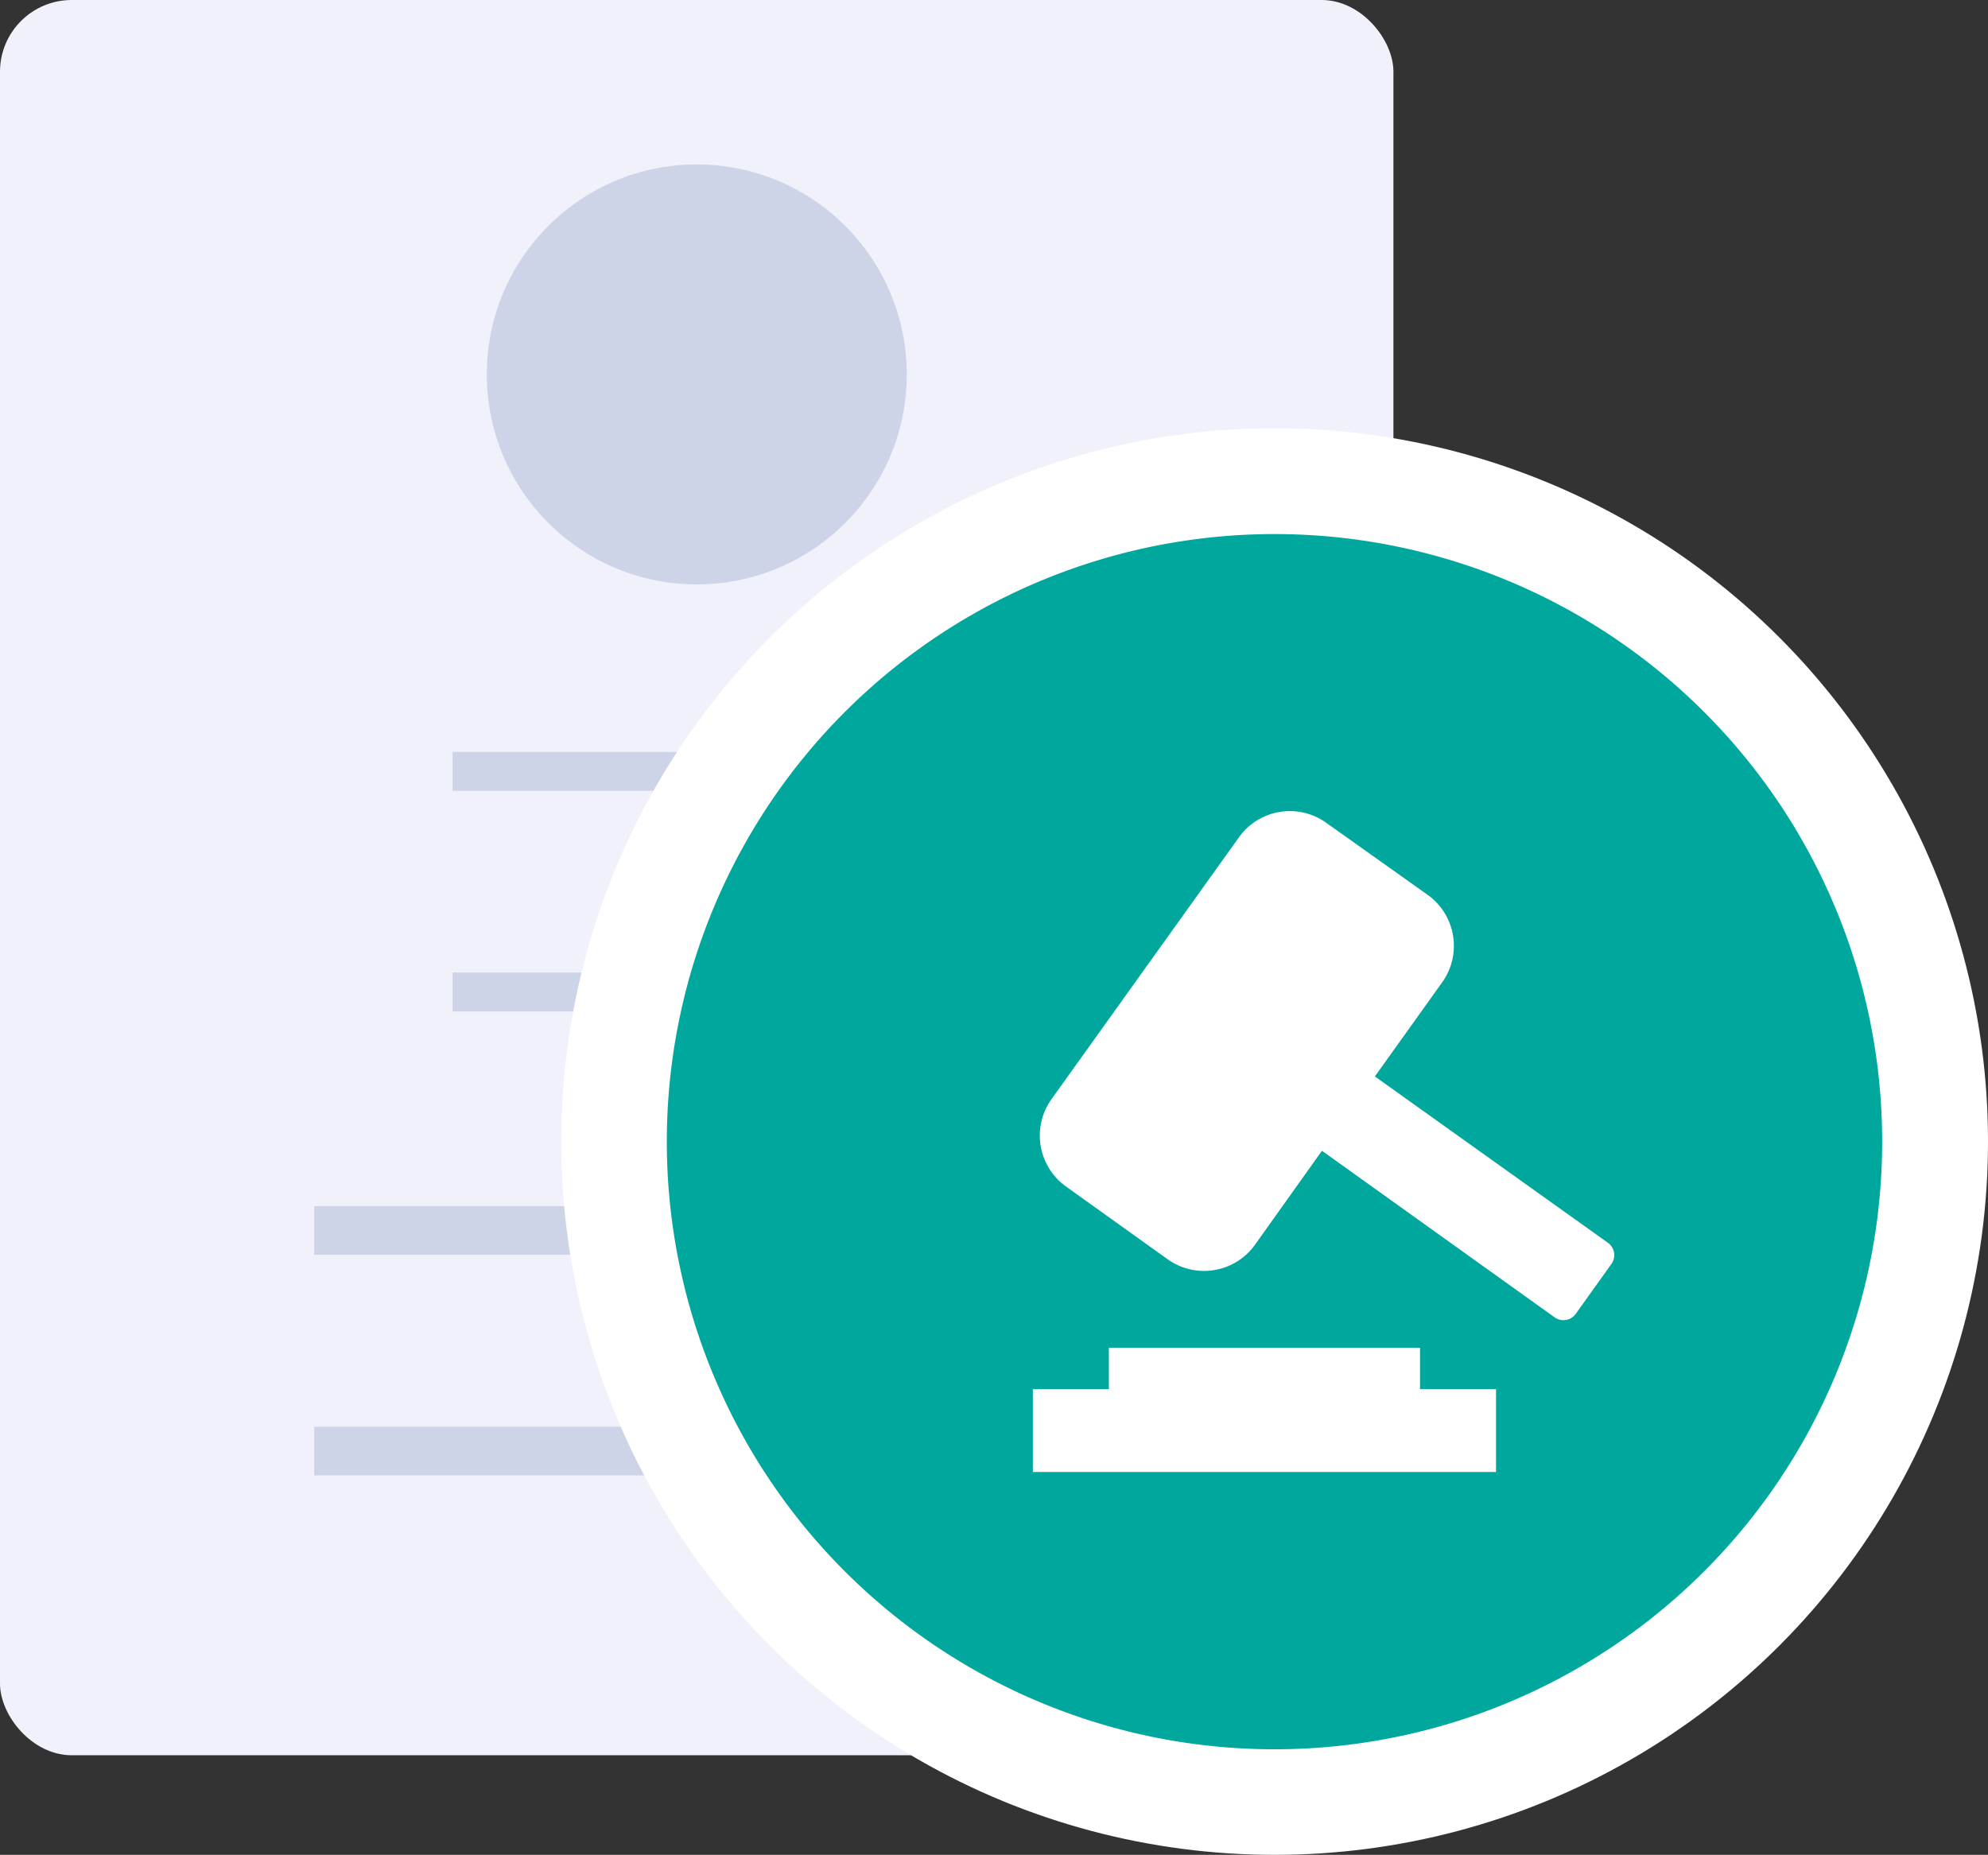
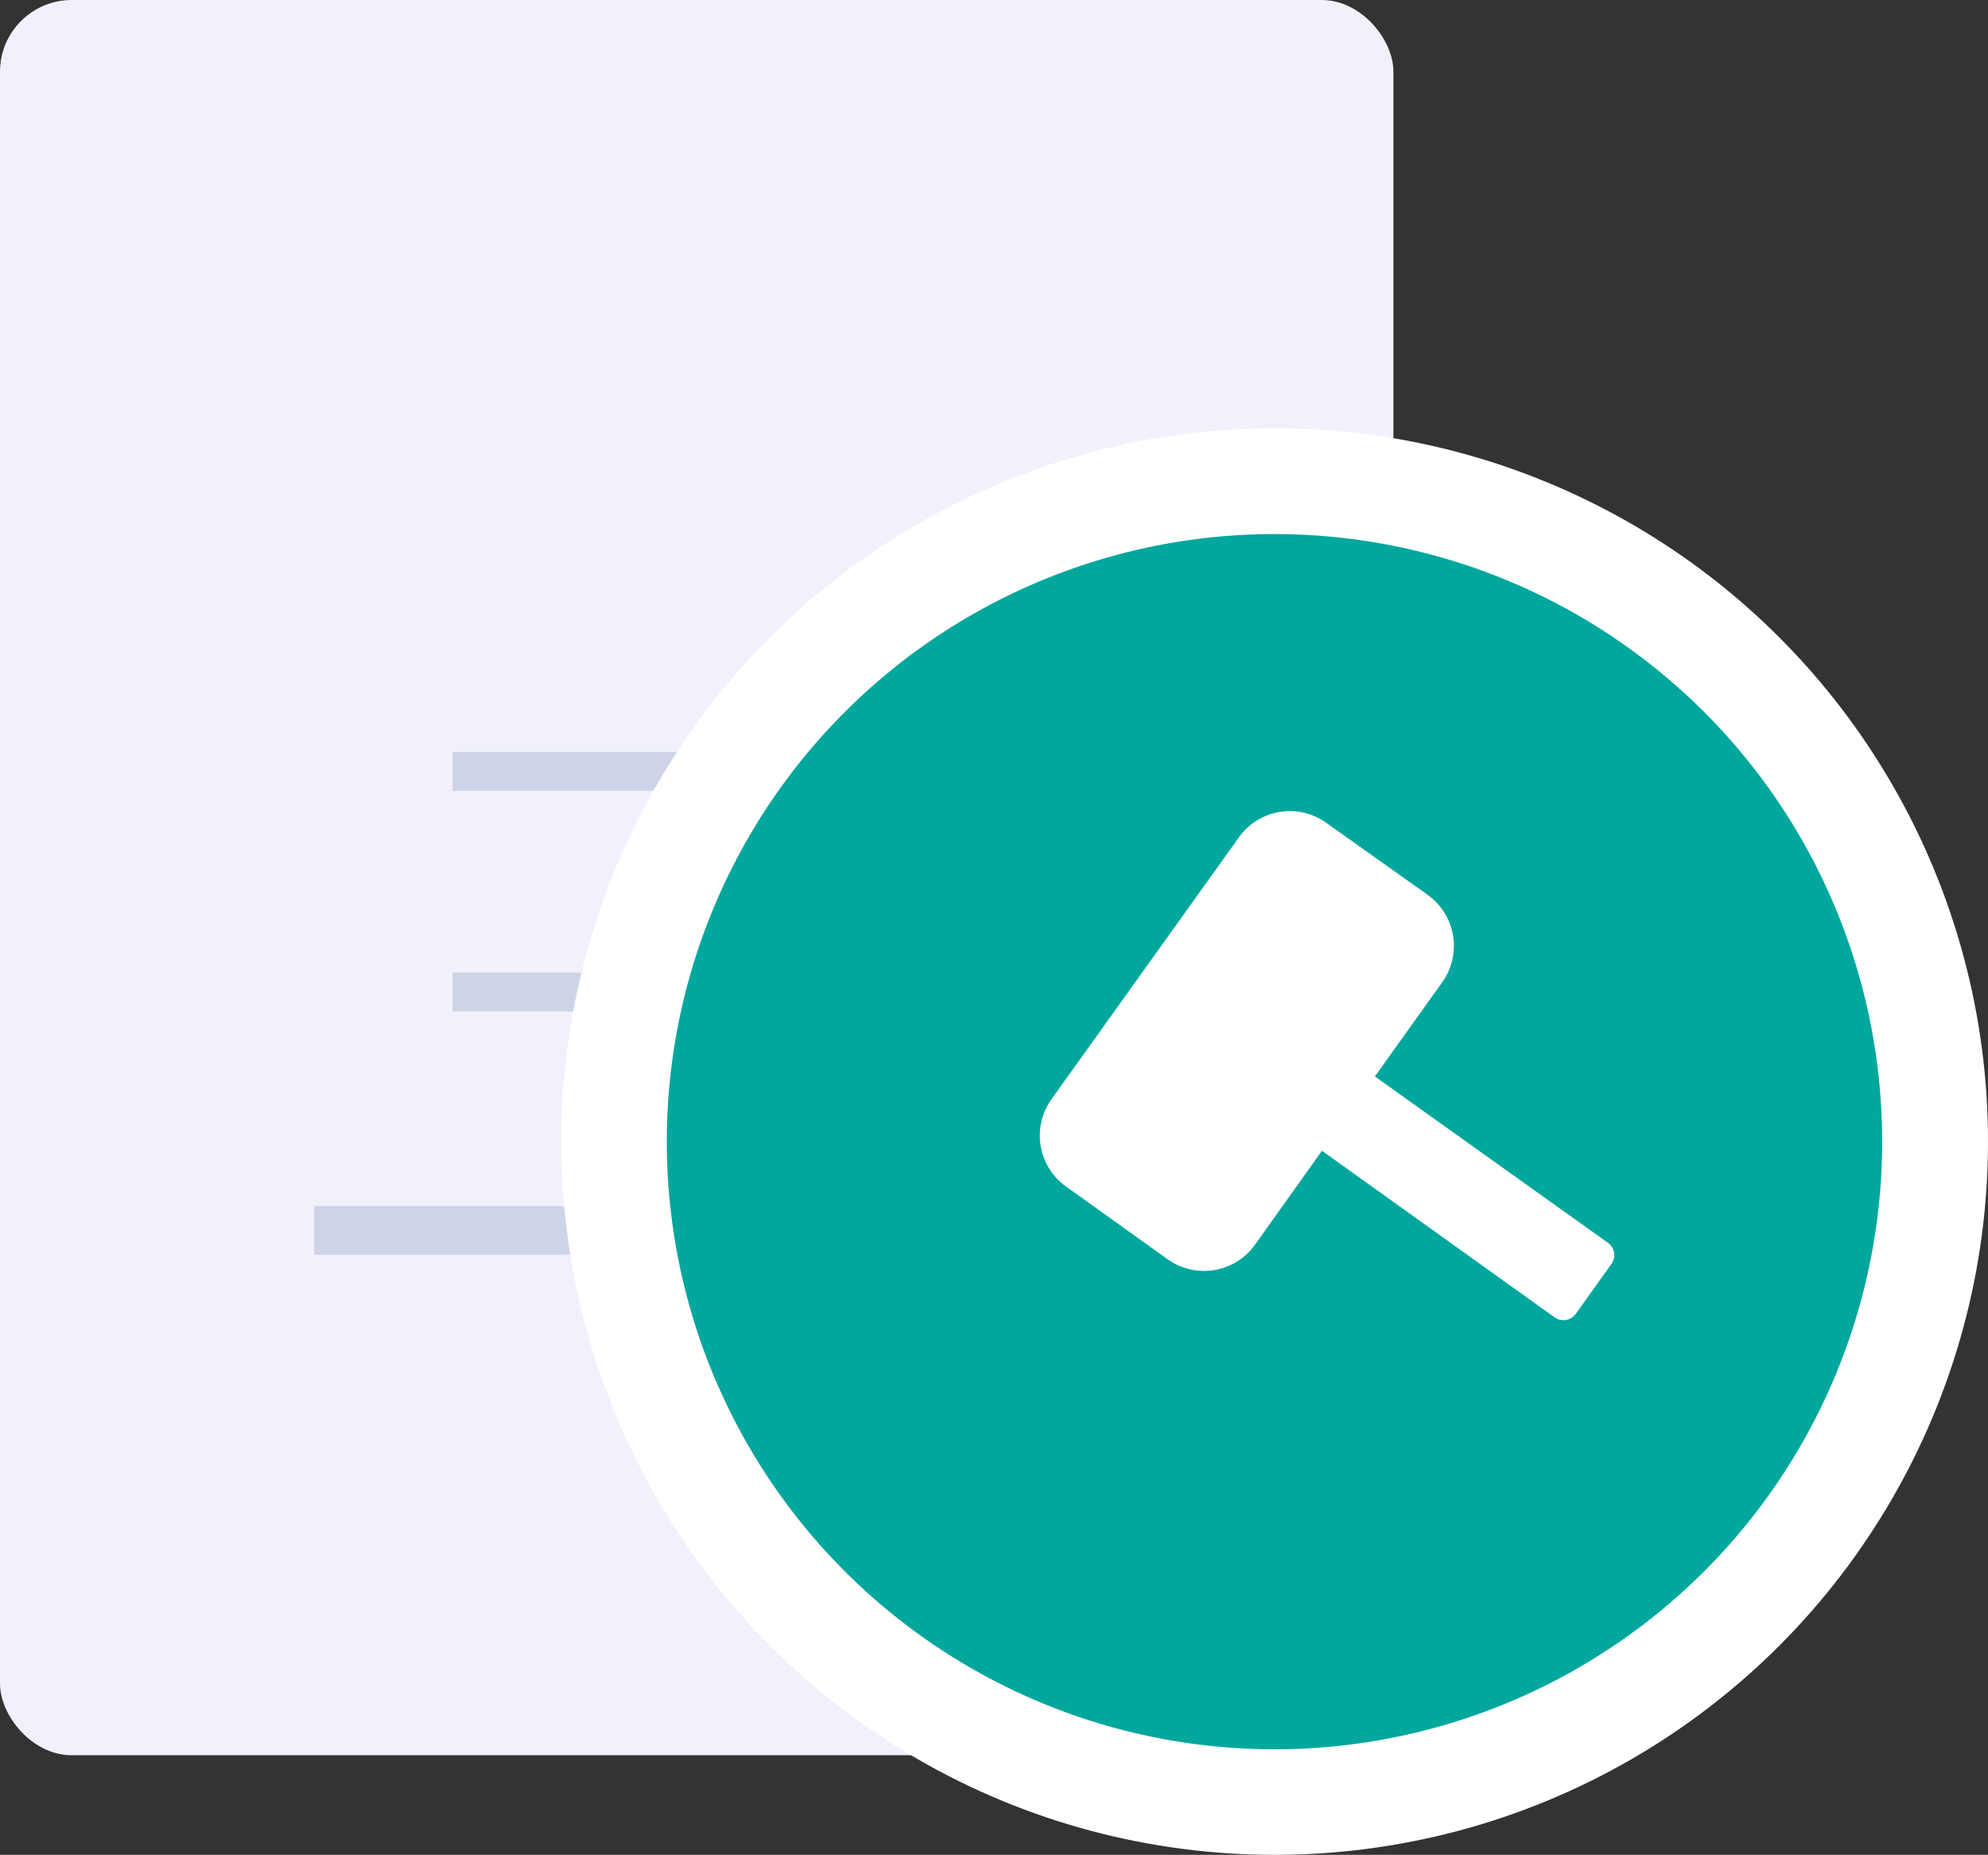
<svg xmlns="http://www.w3.org/2000/svg" viewBox="0 0 153.27 143.02">
  <rect x="0" y="0" width="153.27" height="143.02" fill="#333333" stroke="none" />
  <defs>
    <style>.cls-1{fill:#f0f1fa;}.cls-2{opacity:0.43;}.cls-3{fill:#a3add1;}.cls-4{fill:#fff;}.cls-5{fill:#00a79d;}</style>
  </defs>
  <title>bid</title>
  <g id="Layer_2" data-name="Layer 2">
    <g id="Icons">
      <rect class="cls-1" width="107.43" height="135.34" rx="5.53" ry="5.53" />
      <g class="cls-2">
        <rect class="cls-3" x="34.89" y="57.98" width="37.65" height="3" />
      </g>
      <g class="cls-2">
        <rect class="cls-3" x="34.89" y="74.99" width="37.65" height="3" />
      </g>
      <g class="cls-2">
        <rect class="cls-3" x="24.22" y="93" width="58.99" height="3.75" />
      </g>
      <g class="cls-2">
-         <rect class="cls-3" x="24.22" y="110.01" width="58.99" height="3.75" />
-       </g>
+         </g>
      <g class="cls-2">
-         <circle class="cls-3" cx="53.72" cy="28.87" r="16.19" />
-       </g>
+         </g>
      <circle class="cls-4" cx="98.27" cy="88.02" r="55" />
      <circle class="cls-4" cx="98.27" cy="89.22" r="29.45" />
-       <path class="cls-5" d="M98.27,41.18A46.85,46.85,0,1,0,145.11,88,46.85,46.85,0,0,0,98.27,41.18Z" />
-       <polygon class="cls-4" points="115.34 113.5 79.63 113.5 79.63 107.11 85.49 107.11 85.49 103.92 109.48 103.92 109.48 107.11 115.34 107.11 115.34 113.5" />
+       <path class="cls-5" d="M98.27,41.18A46.85,46.85,0,1,0,145.11,88,46.85,46.85,0,0,0,98.27,41.18" />
      <path class="cls-4" d="M124.22,97.48l-2.73,3.82a1.17,1.17,0,0,1-1.64.27L101.92,88.73,96.74,96A4.83,4.83,0,0,1,90,97.08l-7.81-5.59a4.83,4.83,0,0,1-1.12-6.74L95.52,64.56a4.82,4.82,0,0,1,6.74-1.11L110.07,69a4.83,4.83,0,0,1,1.12,6.74L106,83,124,95.85A1.17,1.17,0,0,1,124.22,97.48Z" />
    </g>
  </g>
</svg>